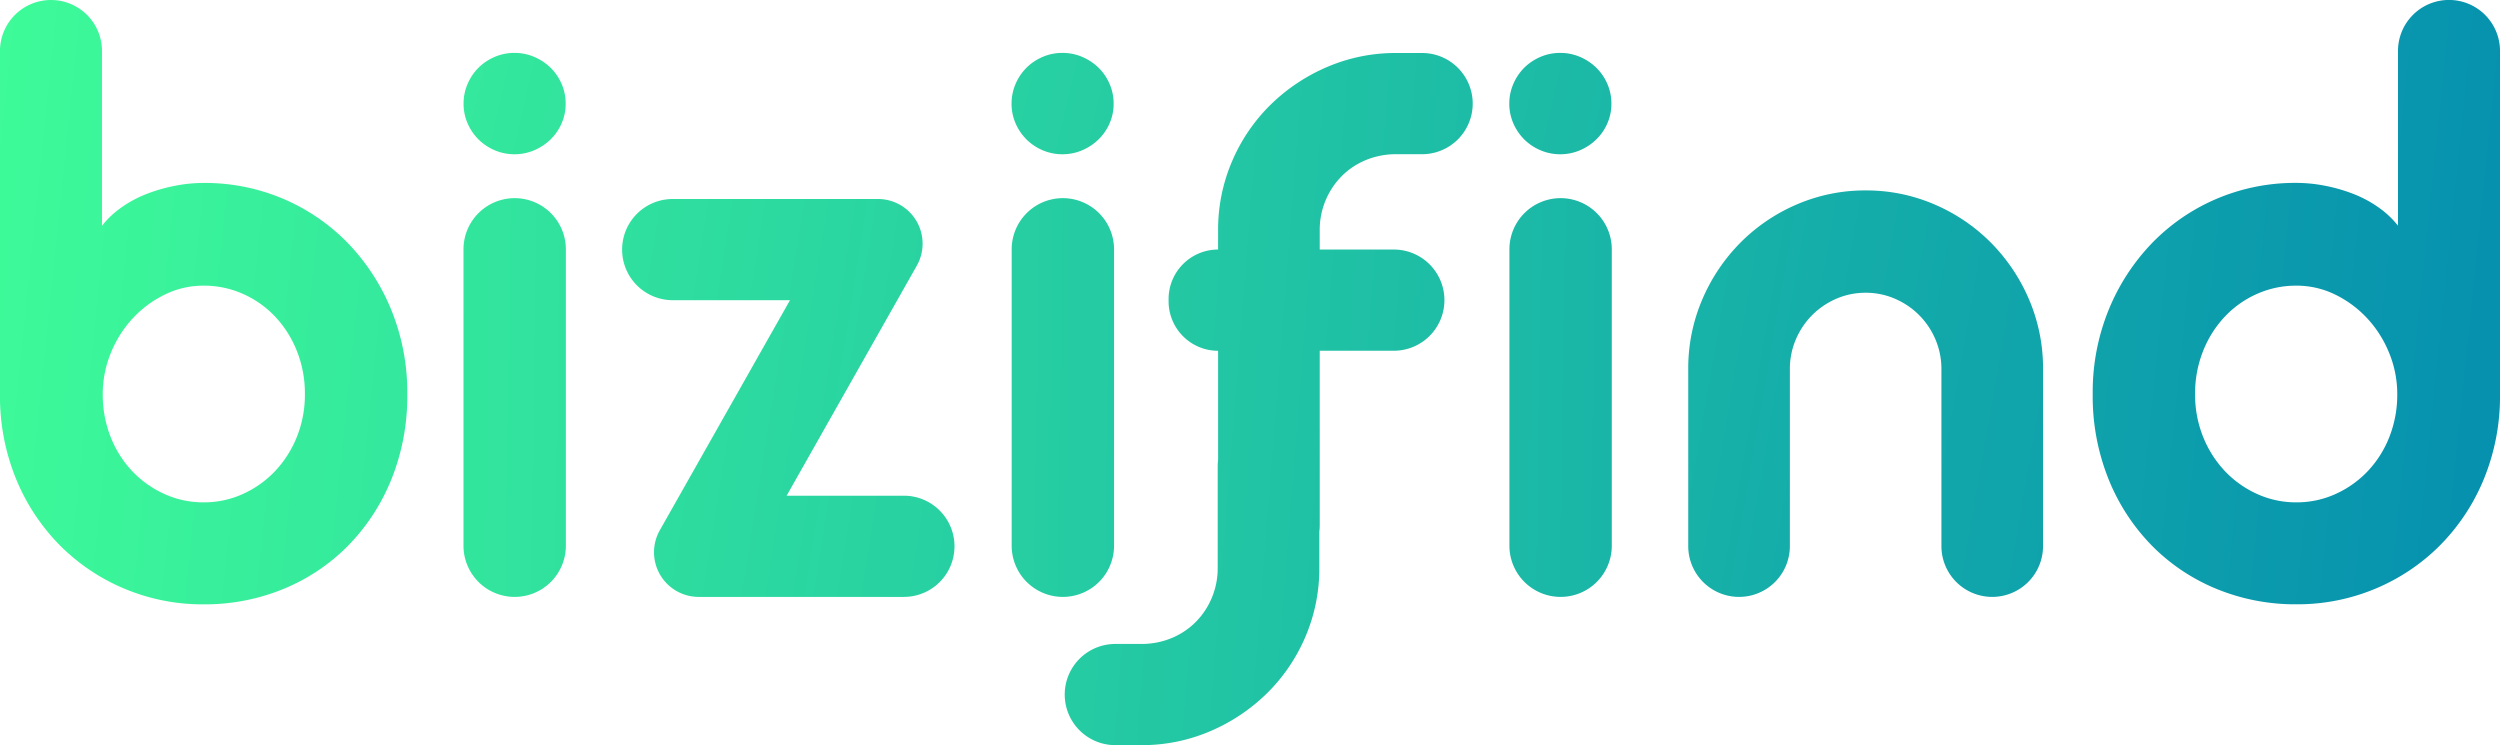
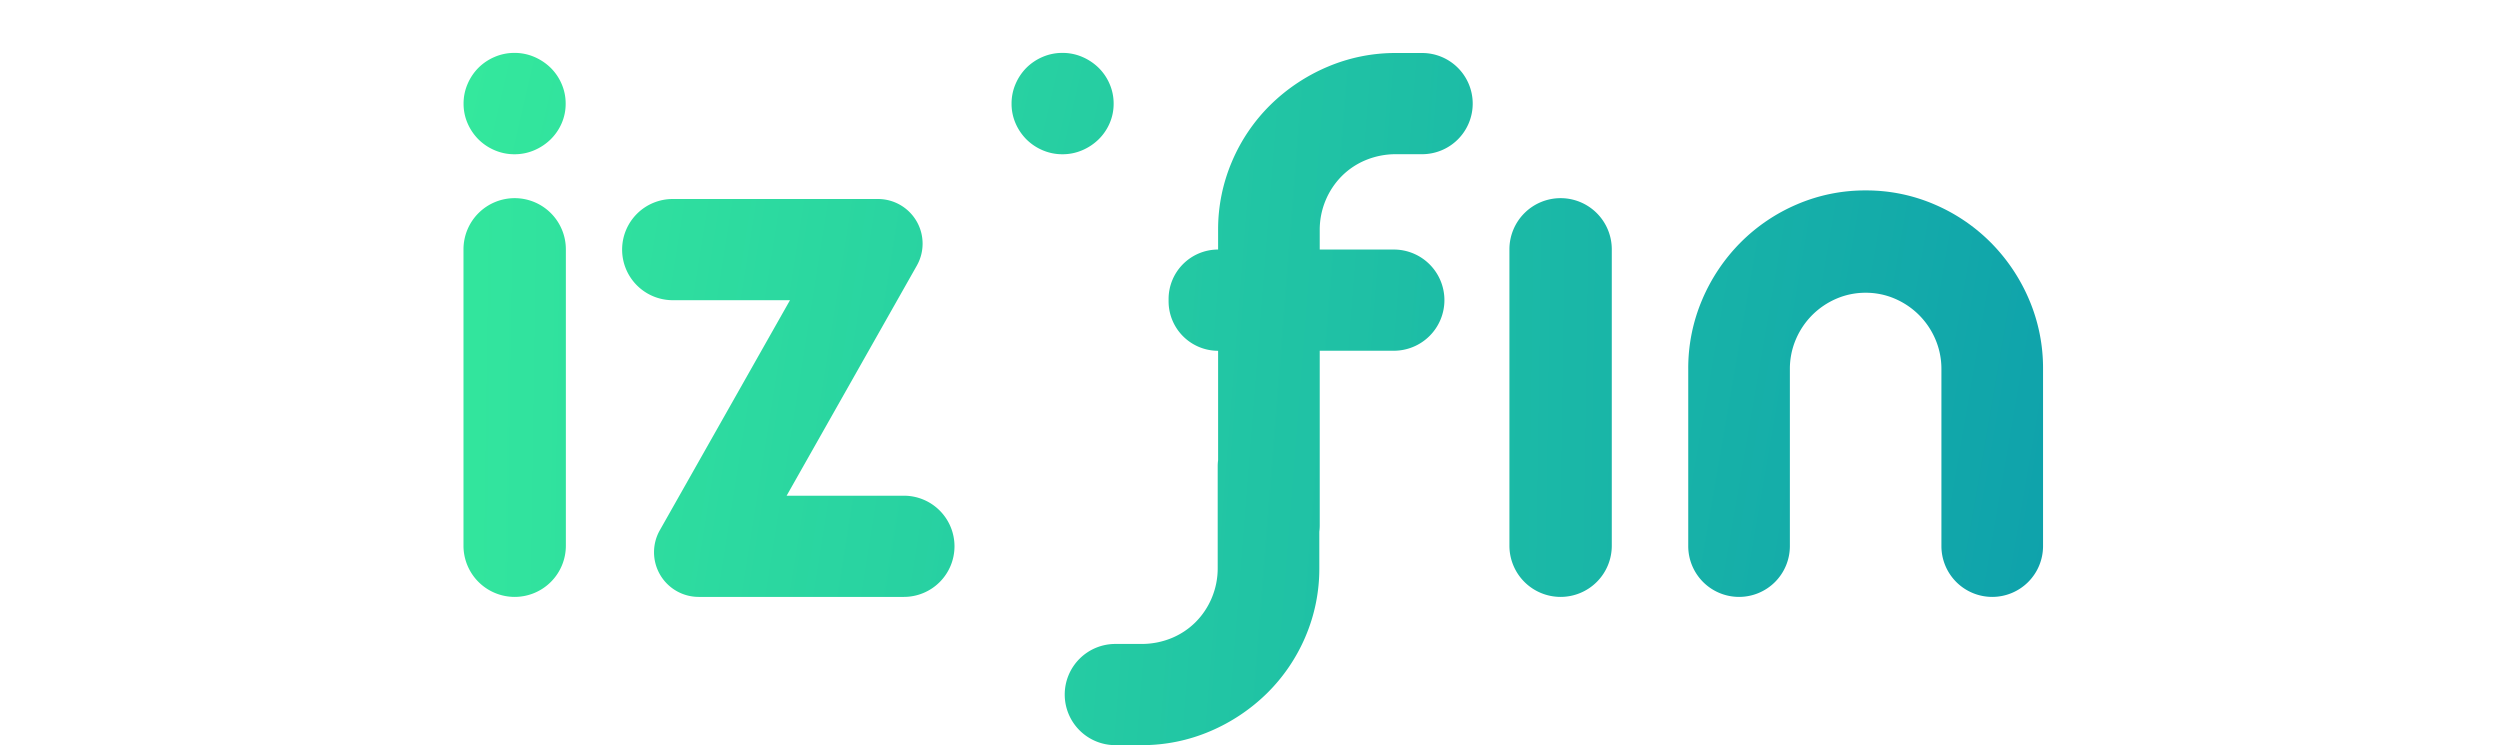
<svg xmlns="http://www.w3.org/2000/svg" xmlns:xlink="http://www.w3.org/1999/xlink" width="276.686" height="82.475">
  <defs>
    <linearGradient id="a" x1="-.299" y1=".41" x2="6.562" y2="1.46" gradientUnits="objectBoundingBox">
      <stop offset="0" stop-color="#40ff98" />
      <stop offset="1" stop-color="#0086b1" />
    </linearGradient>
    <linearGradient id="b" x1="-5.173" y1="-.394" x2="1.614" y2=".645" xlink:href="#a" />
    <linearGradient id="c" x1="-5.87" y1=".128" x2="21.954" y2="1.752" xlink:href="#a" />
    <linearGradient id="d" x1="-2.218" y1="-.016" x2="6.183" y2="1.579" xlink:href="#a" />
    <linearGradient id="e" x1="-2.722" y1=".068" x2="3.869" y2=".951" xlink:href="#a" />
    <linearGradient id="f" x1="-11.14" y1="-.179" x2="16.684" y2="1.444" xlink:href="#a" />
    <linearGradient id="g" x1="-15.925" y1="-.458" x2="11.899" y2="1.165" xlink:href="#a" />
    <linearGradient id="h" x1="-4.956" y1="-.551" x2="2.881" y2="1.004" xlink:href="#a" />
    <linearGradient id="i" x1="-14.876" y1="-3.022" x2="12.147" y2="3.168" xlink:href="#a" />
    <linearGradient id="j" x1="-10.229" y1="-1.957" x2="16.795" y2="4.233" xlink:href="#a" />
    <linearGradient id="k" x1="-5.112" y1="-.785" x2="21.911" y2="5.405" xlink:href="#a" />
  </defs>
  <g data-name="Group 627">
    <g data-name="Group 626">
-       <path data-name="Path 2459" d="M-9873.728-4193.387a24.581 24.581 0 01-1.772 9.477 22.5 22.5 0 01-4.82 7.354 21.531 21.531 0 01-7.148 4.759 22.873 22.873 0 01-8.8 1.689 22.273 22.273 0 01-8.756-1.731 22.1 22.1 0 01-7.17-4.82 22.627 22.627 0 01-4.841-7.354 24.182 24.182 0 01-1.771-9.373v-37.962a5.644 5.644 0 015.645-5.645 5.644 5.644 0 015.645 5.645v19.339a10.214 10.214 0 012.2-2.06 13.006 13.006 0 012.8-1.483 18.32 18.32 0 013.11-.886 16.589 16.589 0 013.132-.309 22.163 22.163 0 018.8 1.75 21.878 21.878 0 017.148 4.883 23.3 23.3 0 014.82 7.4 24.1 24.1 0 011.778 9.327zm-11.331 0a12.661 12.661 0 00-.886-4.759 11.967 11.967 0 00-2.41-3.811 11.05 11.05 0 00-3.564-2.514 10.588 10.588 0 00-4.346-.907 9.671 9.671 0 00-4.349 1.01 12.019 12.019 0 00-3.563 2.678 12.552 12.552 0 00-2.39 3.832 11.953 11.953 0 00-.864 4.471 12.751 12.751 0 00.864 4.737 11.722 11.722 0 002.39 3.792 11.346 11.346 0 003.563 2.534 10.387 10.387 0 004.349.927 10.38 10.38 0 004.346-.927 11.328 11.328 0 003.564-2.534 12.025 12.025 0 002.41-3.792 12.49 12.49 0 00.886-4.737z" transform="translate(9918.803 4236.994)" fill="url(#a)" />
-       <path data-name="Path 2460" d="M-8730.605-4202.72a23.306 23.306 0 014.821-7.4 21.847 21.847 0 017.148-4.883 22.164 22.164 0 018.8-1.75 16.6 16.6 0 013.131.309 18.346 18.346 0 013.11.886 13 13 0 012.8 1.483 10.219 10.219 0 012.205 2.06v-19.339a5.644 5.644 0 015.644-5.645 5.645 5.645 0 015.646 5.645v37.962a24.182 24.182 0 01-1.771 9.373 22.629 22.629 0 01-4.842 7.354 22.083 22.083 0 01-7.169 4.82 22.279 22.279 0 01-8.755 1.731 22.874 22.874 0 01-8.8-1.689 21.5 21.5 0 01-7.148-4.759 22.5 22.5 0 01-4.821-7.354 24.581 24.581 0 01-1.771-9.477 24.1 24.1 0 011.772-9.327zm10.445 14.07a12.007 12.007 0 002.41 3.792 11.317 11.317 0 003.564 2.534 10.378 10.378 0 004.347.927 10.374 10.374 0 004.346-.927 11.317 11.317 0 003.564-2.534 11.705 11.705 0 002.39-3.792 12.732 12.732 0 00.866-4.737 11.936 11.936 0 00-.866-4.471 12.533 12.533 0 00-2.39-3.832 11.986 11.986 0 00-3.564-2.678 9.659 9.659 0 00-4.346-1.01 10.586 10.586 0 00-4.347.907 11.039 11.039 0 00-3.564 2.514 11.95 11.95 0 00-2.41 3.811 12.642 12.642 0 00-.886 4.759 12.471 12.471 0 00.886 4.737z" transform="translate(8963.987 4236.994)" fill="url(#b)" />
      <path data-name="Path 2461" d="M-9650.373-4080.507a5.665 5.665 0 01-5.665-5.666v-32.8a5.665 5.665 0 015.665-5.665 5.665 5.665 0 015.665 5.665v32.8a5.665 5.665 0 01-5.665 5.666z" transform="translate(9707.334 4146.569)" fill="url(#c)" />
      <path data-name="Path 2462" d="M-9534.937-4080.167h-22.714a4.943 4.943 0 01-4.3-7.377l14.407-25.461h-12.979a5.6 5.6 0 01-5.6-5.6 5.6 5.6 0 015.6-5.6h22.714a4.942 4.942 0 014.3 7.377l-14.408 25.461h12.979a5.6 5.6 0 015.6 5.6 5.6 5.6 0 01-5.599 5.6z" transform="translate(9634.976 4146.229)" fill="url(#d)" />
      <path data-name="Path 2463" d="M-9286.312-4190.686a8.411 8.411 0 011.793-2.679 8.129 8.129 0 012.678-1.771 8.7 8.7 0 013.357-.639h2.844a5.6 5.6 0 005.6-5.6 5.6 5.6 0 00-5.6-5.6h-2.844a19.16 19.16 0 00-7.663 1.545 20.345 20.345 0 00-6.283 4.2 19.455 19.455 0 00-4.243 6.242 19.132 19.132 0 00-1.545 7.664v2.1a5.48 5.48 0 00-5.48 5.479v.249a5.48 5.48 0 005.48 5.479v12.094a5.525 5.525 0 00-.045.676v11.229a8.448 8.448 0 01-.66 3.358 8.374 8.374 0 01-1.792 2.678 8.138 8.138 0 01-2.678 1.772 8.713 8.713 0 01-3.357.638h-2.843a5.6 5.6 0 00-5.6 5.6 5.6 5.6 0 005.6 5.6h2.843a19.157 19.157 0 007.663-1.545 20.316 20.316 0 006.282-4.2 19.483 19.483 0 004.245-6.242 19.146 19.146 0 001.544-7.664v-3.97a5.511 5.511 0 00.045-.676v-19.354h8.2a5.6 5.6 0 005.6-5.6 5.6 5.6 0 00-5.6-5.6h-8.2v-2.1a8.464 8.464 0 01.659-3.363z" transform="translate(9433.031 4212.841)" fill="url(#e)" />
    </g>
-     <path data-name="Path 2464" d="M-9339.586-4080.507a5.665 5.665 0 01-5.664-5.666v-32.8a5.665 5.665 0 015.664-5.665 5.666 5.666 0 015.666 5.665v32.8a5.666 5.666 0 01-5.666 5.666z" transform="translate(9457.217 4146.569)" fill="url(#f)" />
    <path data-name="Path 2465" d="M-9057.406-4080.507a5.665 5.665 0 01-5.665-5.666v-32.8a5.665 5.665 0 015.665-5.665 5.665 5.665 0 015.665 5.665v32.8a5.665 5.665 0 01-5.665 5.666z" transform="translate(9230.125 4146.569)" fill="url(#g)" />
    <path data-name="Path 2466" d="M-8923.958-4116.975a20.141 20.141 0 00-4.224-6.3 19.726 19.726 0 00-6.264-4.244 19.049 19.049 0 00-7.583-1.543h-.039a19.057 19.057 0 00-7.584 1.543 19.744 19.744 0 00-6.263 4.244 20.121 20.121 0 00-4.223 6.3 19.317 19.317 0 00-1.546 7.685v19.591a5.623 5.623 0 005.623 5.624 5.624 5.624 0 005.625-5.624v-19.591a8.315 8.315 0 01.658-3.276 8.551 8.551 0 011.814-2.7 8.577 8.577 0 012.678-1.813 8.12 8.12 0 013.236-.658 8.108 8.108 0 013.235.658 8.574 8.574 0 012.68 1.813 8.549 8.549 0 011.813 2.7 8.315 8.315 0 01.658 3.276v19.591a5.624 5.624 0 005.624 5.624 5.624 5.624 0 005.624-5.624v-19.591a19.316 19.316 0 00-1.542-7.685z" transform="translate(9148.529 4150.137)" fill="url(#h)" />
-     <path data-name="Path 2467" d="M-9051.9-4201.4a5.382 5.382 0 01-.446 2.189 5.638 5.638 0 01-1.218 1.773 5.9 5.9 0 01-1.8 1.2 5.5 5.5 0 01-2.2.447 5.5 5.5 0 01-2.2-.447 5.708 5.708 0 01-1.788-1.2 5.726 5.726 0 01-1.2-1.773 5.367 5.367 0 01-.447-2.189 5.4 5.4 0 01.447-2.173 5.682 5.682 0 011.2-1.788 5.715 5.715 0 011.788-1.2 5.487 5.487 0 012.2-.447 5.493 5.493 0 012.2.447 5.9 5.9 0 011.8 1.2 5.6 5.6 0 011.218 1.788 5.42 5.42 0 01.446 2.173z" transform="translate(9230.241 4212.863)" fill="url(#i)" />
    <path data-name="Path 2468" d="M-9334.087-4201.4a5.383 5.383 0 01-.447 2.189 5.605 5.605 0 01-1.218 1.773 5.883 5.883 0 01-1.8 1.2 5.5 5.5 0 01-2.2.447 5.5 5.5 0 01-2.2-.447 5.7 5.7 0 01-1.787-1.2 5.766 5.766 0 01-1.2-1.773 5.4 5.4 0 01-.445-2.189 5.435 5.435 0 01.445-2.173 5.72 5.72 0 011.2-1.788 5.711 5.711 0 011.787-1.2 5.493 5.493 0 012.2-.447 5.493 5.493 0 012.2.447 5.891 5.891 0 011.8 1.2 5.563 5.563 0 011.218 1.788 5.42 5.42 0 01.447 2.173z" transform="translate(9457.338 4212.863)" fill="url(#j)" />
    <path data-name="Path 2469" d="M-9644.752-4201.4a5.382 5.382 0 01-.446 2.189 5.654 5.654 0 01-1.218 1.773 5.911 5.911 0 01-1.8 1.2 5.5 5.5 0 01-2.2.447 5.505 5.505 0 01-2.2-.447 5.7 5.7 0 01-1.788-1.2 5.743 5.743 0 01-1.2-1.773 5.4 5.4 0 01-.446-2.189 5.436 5.436 0 01.446-2.173 5.7 5.7 0 011.2-1.788 5.7 5.7 0 011.788-1.2 5.5 5.5 0 012.2-.447 5.49 5.49 0 012.2.447 5.919 5.919 0 011.8 1.2 5.611 5.611 0 011.218 1.788 5.42 5.42 0 01.446 2.173z" transform="translate(9707.356 4212.863)" fill="url(#k)" />
  </g>
</svg>